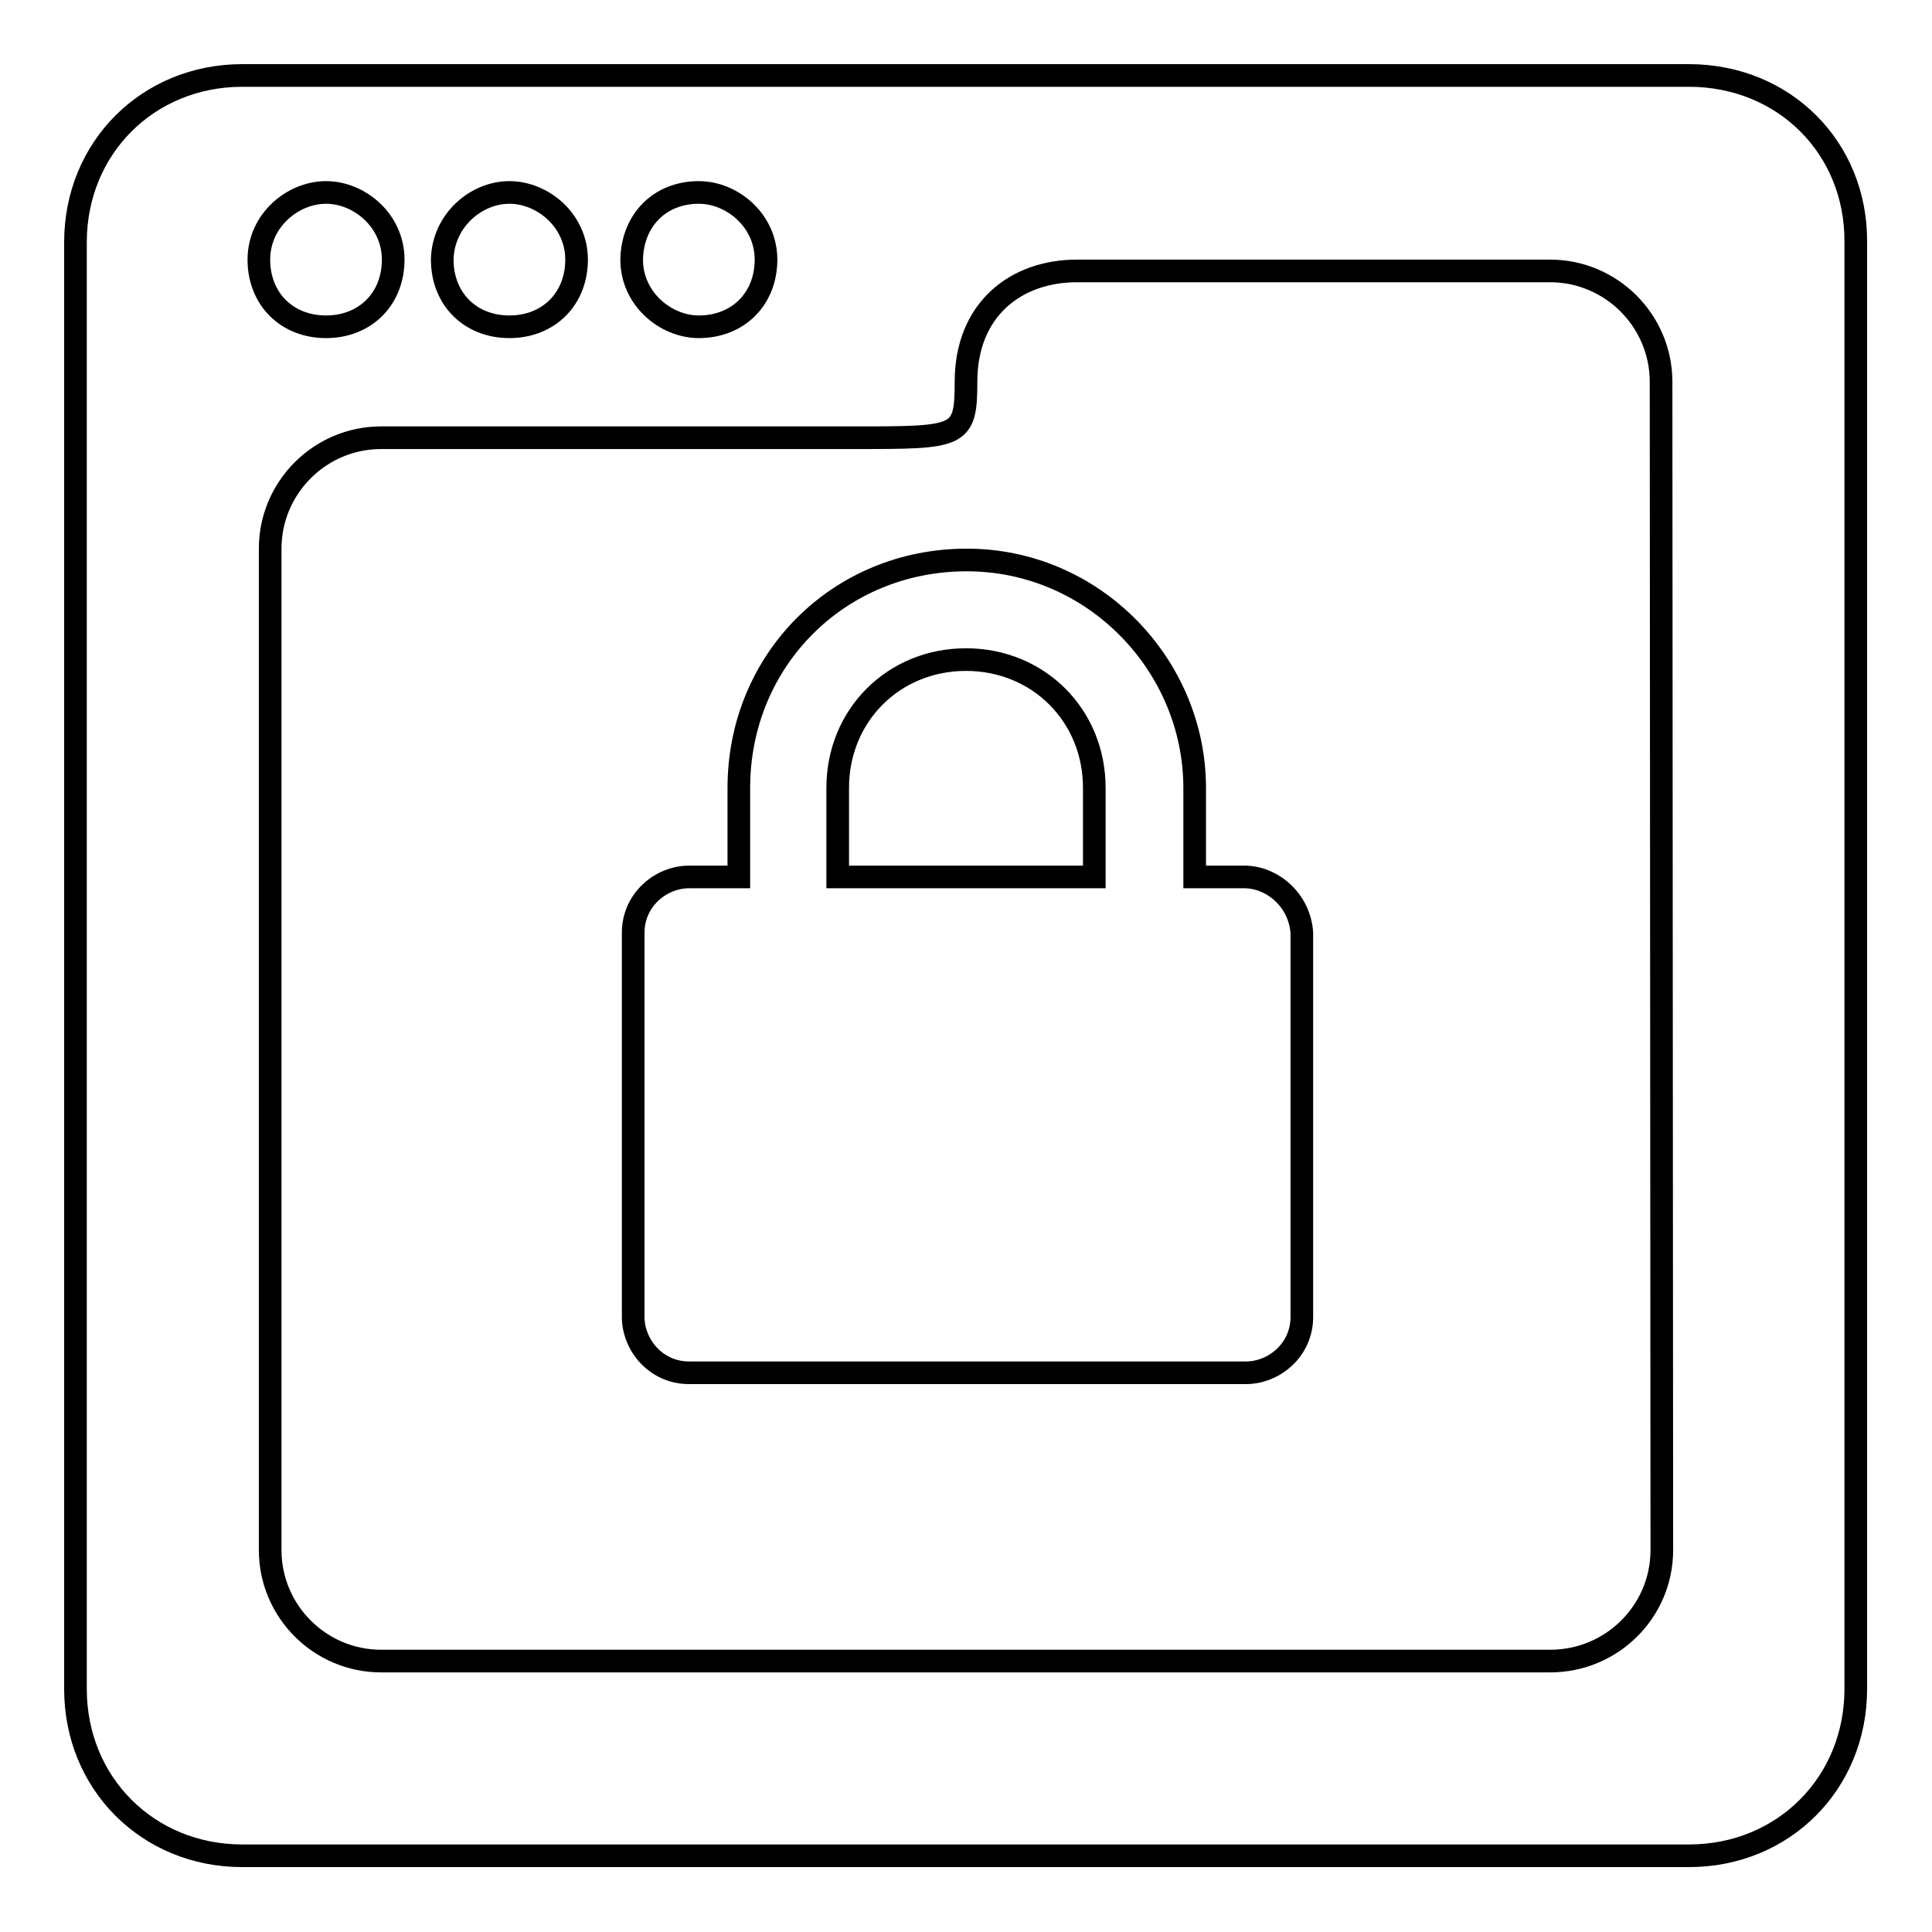
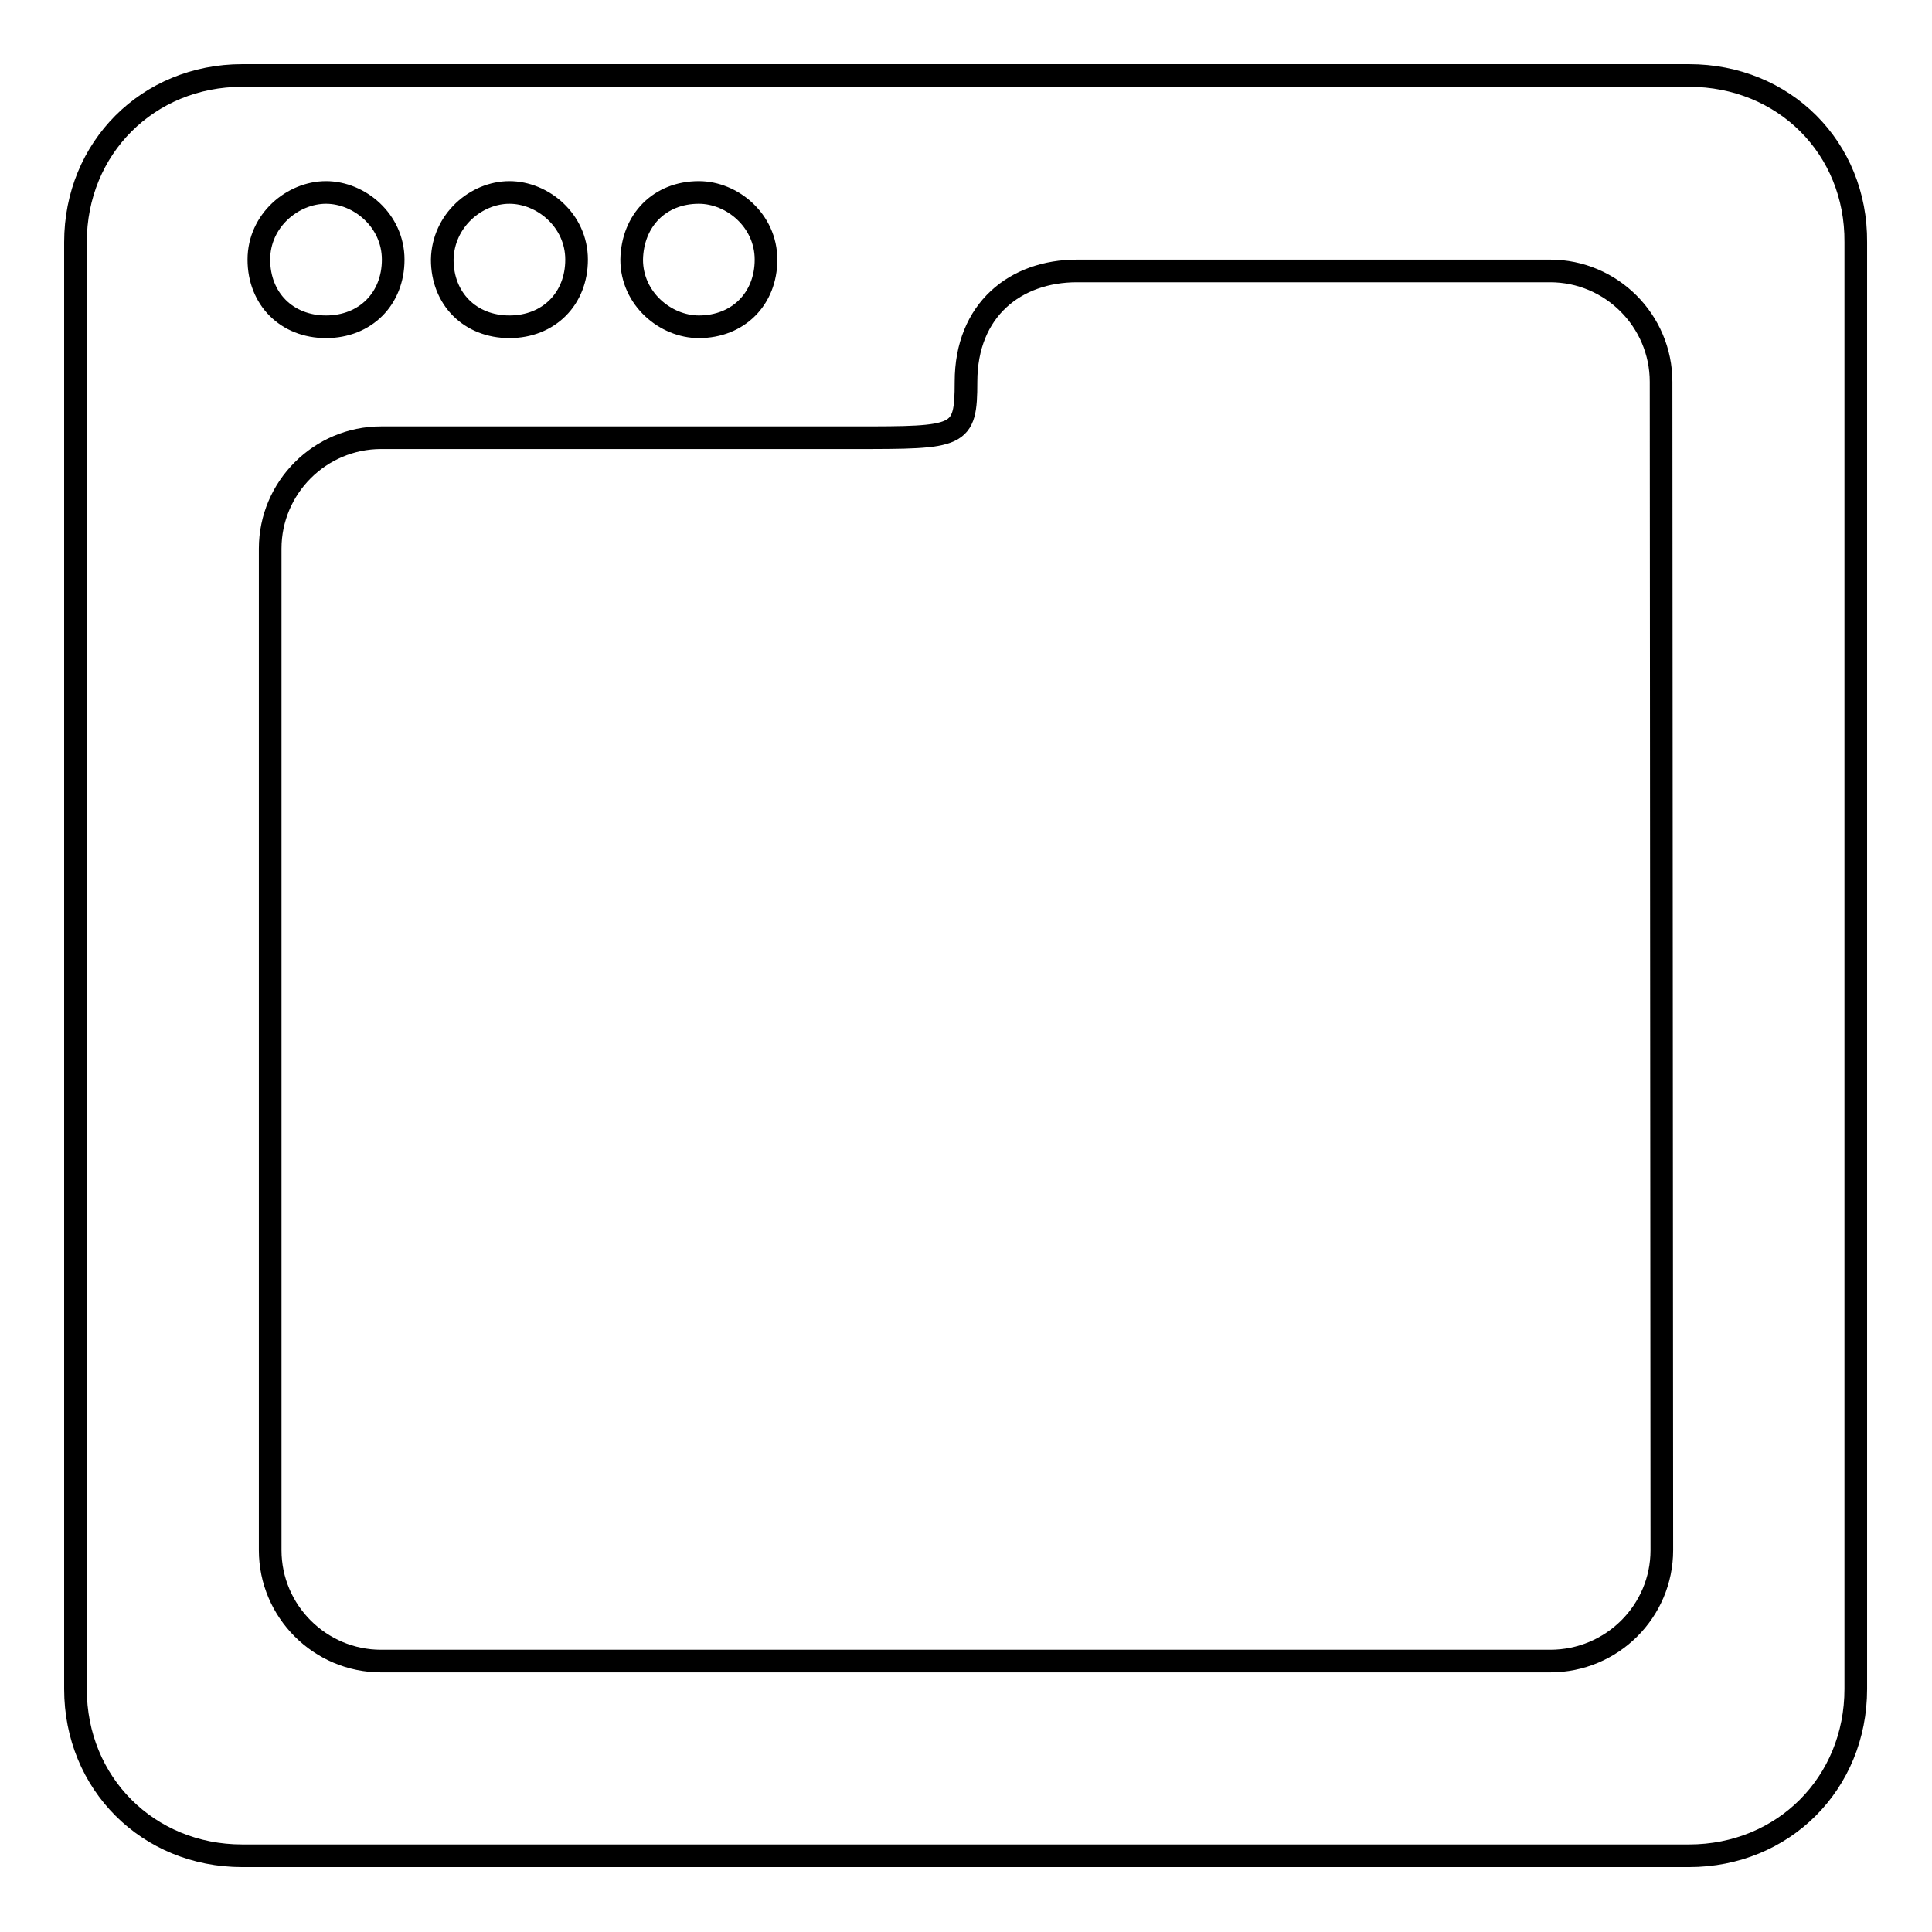
<svg xmlns="http://www.w3.org/2000/svg" version="1.1" x="0px" y="0px" viewBox="0 0 256 256" enable-background="new 0 0 256 256" xml:space="preserve">
  <g>
    <g>
      <g>
        <g>
          <g>
            <path stroke-width="3" fill-opacity="0" stroke="#000000" d="M223.8,10H32.1C19.6,10,10,19.6,10,32.1v191.7c0,12.5,9.6,22.1,22.1,22.1h191.7c12.5,0,22.1-9.6,22.1-22.1V32.1C246,19.6,236.4,10,223.8,10z M92.6,25.5c4.4,0,8.9,3.7,8.9,8.9c0,5.2-3.7,8.9-8.9,8.9c-4.4,0-8.9-3.7-8.9-8.9C83.8,29.2,87.4,25.5,92.6,25.5z M67.5,25.5c4.4,0,8.9,3.7,8.9,8.9c0,5.2-3.7,8.9-8.9,8.9c-5.2,0-8.9-3.7-8.9-8.9C58.7,29.2,63.1,25.5,67.5,25.5z M43.2,25.5c4.4,0,8.9,3.7,8.9,8.9c0,5.2-3.7,8.9-8.9,8.9c-5.2,0-8.9-3.7-8.9-8.9C34.3,29.2,38.8,25.5,43.2,25.5z M220.2,205.4c0,8.1-6.6,14.7-14.8,14.7H50.5c-8.1,0-14.7-6.6-14.7-14.7V72.7c0-8.1,6.6-14.7,14.7-14.7h62.7c14,0,14.8,0,14.8-7.4c0-9.6,6.6-14.7,14.7-14.7h62.7c8.1,0,14.7,6.6,14.7,14.7L220.2,205.4L220.2,205.4z" />
-             <path stroke-width="3" fill-opacity="0" stroke="#000000" d="M164.9,116.2h-6.6v-11.8c0-16.2-13.3-30.2-30.2-30.2c-17,0-30.2,13.3-30.2,30.2v11.8h-6.6c-3.7,0-7.4,3-7.4,7.4v50.9c0,3.7,3,7.4,7.4,7.4h73.8c3.7,0,7.4-3,7.4-7.4v-50.9C172.2,119.2,168.5,116.2,164.9,116.2z M144.9,116.2H111v-11.8c0-9.6,7.4-17,17-17c9.6,0,17,7.4,17,17V116.2L144.9,116.2z" />
          </g>
        </g>
      </g>
      <g />
      <g />
      <g />
      <g />
      <g />
      <g />
      <g />
      <g />
      <g />
      <g />
      <g />
      <g />
      <g />
      <g />
      <g />
    </g>
  </g>
</svg>